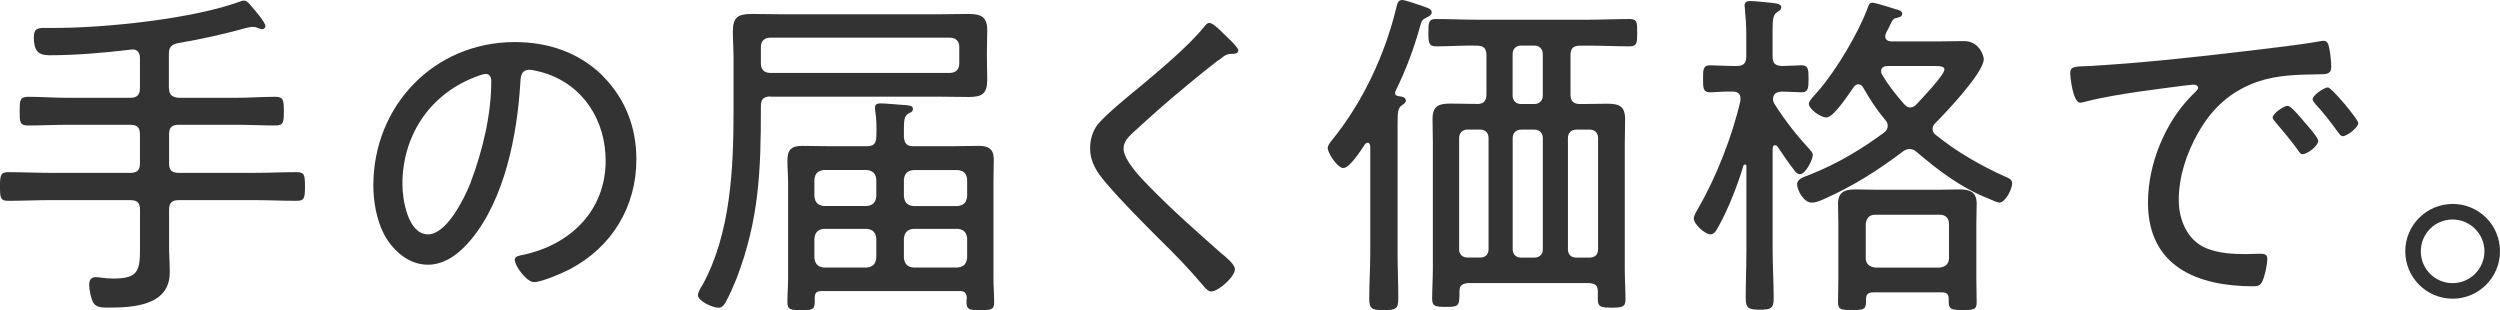
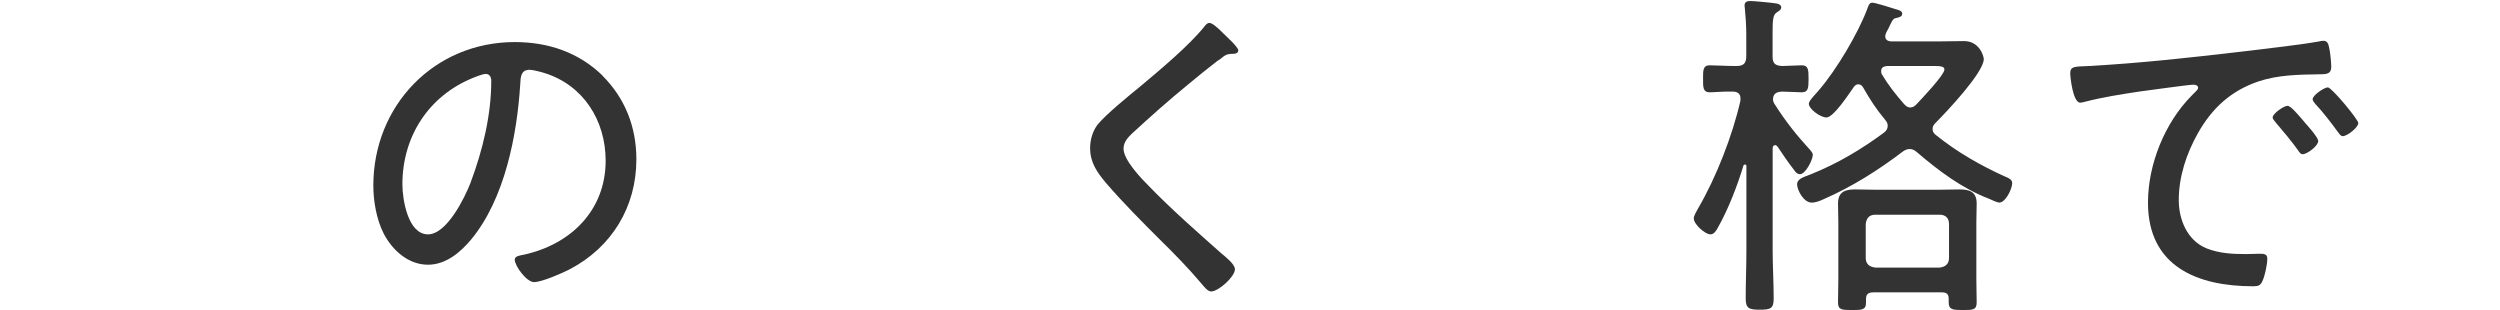
<svg xmlns="http://www.w3.org/2000/svg" height="48.44" viewBox="0 0 390.53 48.44" width="390.53">
  <g fill="#333">
-     <path d="m26.41 13.77c0 1.03.43 1.4 1.51 1.51h8.86c2.05 0 4.16-.16 6.26-.16 1.24 0 1.3.59 1.3 2.27s-.05 2.21-1.3 2.21c-2.11 0-4.21-.11-6.26-.11h-8.86c-1.08 0-1.51.43-1.51 1.46v4.59c0 1.03.43 1.46 1.51 1.46h11.83c2.21 0 4.37-.11 6.59-.11 1.24 0 1.3.49 1.3 2.27s-.11 2.21-1.3 2.21c-2.21 0-4.37-.11-6.59-.11h-11.83c-1.08 0-1.51.43-1.51 1.51v5.72c0 1.35.11 2.7.11 4.05 0 5.18-5.62 5.51-9.56 5.51-.81 0-1.89.05-2.38-.76-.38-.65-.65-2.05-.65-2.81 0-.7.27-1.19 1.03-1.19.59 0 1.46.22 2.7.22 3.94 0 4.21-1.19 4.21-4.75v-5.99c0-1.08-.43-1.51-1.51-1.51h-12.48c-2.21 0-4.43.11-6.64.11-1.19 0-1.24-.54-1.24-2.21s.05-2.27 1.24-2.27c2.21 0 4.43.11 6.64.11h12.47c1.08 0 1.51-.43 1.51-1.46v-4.59c0-1.03-.43-1.46-1.51-1.46h-9.72c-2.05 0-4.16.11-6.26.11-1.3 0-1.3-.59-1.3-2.21s0-2.27 1.3-2.27c2.11 0 4.21.16 6.26.16h9.72c1.08 0 1.51-.49 1.51-1.51v-4.7c0-.76-.32-1.35-1.19-1.35-.11 0-.32.05-.38.05-4.21.49-8.37.86-12.58.86-1.78 0-2.43-.76-2.43-2.81 0-1.35.59-1.46 1.78-1.46h1.51c7.94 0 21.33-1.4 28.73-4.05.27-.11.59-.22.86-.22.43 0 .86.59 1.19.97.43.49 2.11 2.43 2.11 3.02 0 .27-.27.49-.49.49s-.54-.16-.76-.22c-.22-.11-.49-.16-.76-.16s-.65.11-.92.16c-3.51.97-7.13 1.78-10.69 2.38-1.08.22-1.46.65-1.46 1.73v5.29z" />
    <path d="m94.12 11.83c3.56 3.56 5.29 8.05 5.29 13.07 0 7.4-3.83 13.72-10.42 17.17-1.13.59-4.37 2-5.56 2s-3.02-2.54-3.02-3.51c0-.59.86-.65 1.35-.76 7.34-1.57 12.85-6.91 12.85-14.69 0-6.26-3.46-11.83-9.61-13.72-.49-.16-1.78-.49-2.27-.49-1.4 0-1.4 1.19-1.46 2.21-.49 7.99-2.43 17.98-7.67 24.3-1.67 2-3.94 3.94-6.75 3.94-3.08 0-5.56-2.27-6.91-4.86-1.13-2.21-1.62-5.08-1.62-7.51 0-12.47 9.5-22.41 22.09-22.41 5.18 0 9.94 1.57 13.72 5.24zm-20.19.32c-6.97 2.81-11.07 9.18-11.07 16.63 0 2.38.86 7.83 4 7.83 2.92 0 5.72-5.67 6.64-8.05 1.94-5.18 3.24-10.64 3.24-15.93 0-.59-.27-1.08-.86-1.08-.49 0-1.51.43-1.94.59z" />
-     <path d="m120.37 15.07c-1.08 0-1.51.43-1.51 1.51v.32c0 9.72-.27 17.44-3.83 26.68-.49 1.19-1.08 2.59-1.73 3.73-.27.43-.54.76-1.08.76-.97 0-3.19-1.08-3.19-1.94 0-.43.38-1.13.65-1.51 4.48-8.05 4.91-18.41 4.91-27.38v-8.21c0-1.35-.11-2.75-.11-4.1 0-2.27.81-2.75 3.02-2.75 1.51 0 3.02.05 4.59.05h24.52c1.57 0 3.08-.05 4.59-.05 2 0 3.02.38 3.02 2.54 0 1.13-.05 2.27-.05 3.35v1.19c0 1.08.05 2.11.05 3.19 0 2.27-.86 2.7-2.97 2.7-1.57 0-3.08-.05-4.64-.05h-26.24zm27.97-3.68c.97 0 1.51-.54 1.51-1.46v-2.59c0-.92-.54-1.46-1.51-1.46h-27.97c-.97 0-1.51.54-1.51 1.46v2.59c0 .92.54 1.46 1.46 1.46h28.03zm-12.91 11.45c1.03 0 1.46-.43 1.46-1.51.05-1.3.05-2.65-.16-3.94 0-.16-.05-.38-.05-.54 0-.59.38-.7.86-.7.81 0 3.02.22 3.94.27.43.05 1.13.05 1.13.59 0 .43-.32.54-.76.76-.59.38-.65 1.13-.65 2.43v1.24c.11 1.03.49 1.4 1.46 1.4h6.05c1.4 0 2.81-.05 4.21-.05 1.51 0 2.32.49 2.32 2.16 0 1.13-.05 2.32-.05 3.51v14.96c0 1.3.11 2.54.11 3.83 0 1.19-.59 1.19-2.16 1.19s-2.16 0-2.16-1.19c0-.27 0-.49.05-.7-.05-.76-.32-1.08-1.08-1.08h-21.6c-.76 0-1.08.27-1.08 1.03v.81c0 1.19-.7 1.13-2.16 1.13s-2.11 0-2.11-1.19.11-2.54.11-3.83v-14.96c0-1.13-.11-2.21-.11-3.35 0-1.67.59-2.32 2.27-2.32 1.46 0 2.86.05 4.27.05zm0 9.34c.92-.11 1.35-.54 1.46-1.51v-2.65c-.11-.92-.54-1.35-1.46-1.46h-6.75c-.92.11-1.35.54-1.46 1.46v2.65c.11.97.54 1.4 1.46 1.51zm-8.21 8.1c.11.97.54 1.4 1.46 1.51h6.75c.92-.11 1.35-.54 1.46-1.51v-3.02c-.11-.97-.54-1.4-1.46-1.51h-6.75c-.92.11-1.35.54-1.46 1.51zm23.87-12.25c-.11-.92-.54-1.35-1.46-1.46h-6.97c-.92.11-1.35.54-1.46 1.46v2.65c.11.97.54 1.4 1.46 1.51h6.91c.97-.11 1.4-.54 1.51-1.51v-2.65zm0 9.23c-.11-.97-.54-1.4-1.46-1.51h-6.97c-.92.11-1.35.54-1.46 1.51v3.02c.11.97.54 1.4 1.46 1.51h6.91c.97-.11 1.4-.54 1.51-1.51v-3.02z" />
    <path d="m193.43 7.88c0 .59-.81.54-1.19.54-1.03.05-1.3.7-2.05 1.08-1.62 1.24-3.13 2.48-4.64 3.73-2.97 2.43-5.83 4.97-8.64 7.56-.7.65-1.4 1.4-1.4 2.43 0 1.78 2.75 4.64 4 5.89 3.56 3.67 7.45 7.07 11.29 10.48.65.54 2.11 1.67 2.11 2.48 0 1.13-2.54 3.46-3.73 3.46-.54 0-1.13-.81-1.51-1.24-2.05-2.43-4.27-4.7-6.53-6.91-2.86-2.86-5.72-5.72-8.37-8.8-1.4-1.67-2.48-3.19-2.48-5.45 0-1.3.38-2.59 1.13-3.62 1.3-1.62 5.02-4.64 6.75-6.05 3.08-2.59 7.51-6.26 9.99-9.34.16-.22.43-.54.76-.54.49 0 1.4.86 2.05 1.51.54.54 2.48 2.27 2.48 2.81z" />
-     <path d="m219.62 15.66c0 .38-.22.49-.65.81-.59.38-.65 1.08-.65 2.86v20.2c0 2.38.11 4.75.11 7.13 0 1.62-.43 1.78-2.27 1.78s-2.27-.16-2.27-1.84c0-2.38.16-4.7.16-7.07v-16.69c-.05-.27-.11-.54-.43-.54-.16 0-.27.11-.38.22-.59.86-2.38 3.73-3.4 3.73-.92 0-2.43-2.38-2.43-3.08 0-.49.32-.81.59-1.19 4.86-5.94 8.37-13.45 10.15-20.9.11-.49.27-1.08.86-1.08.49 0 2 .54 3.13.92s1.51.54 1.51 1.03c0 .38-.49.65-.76.76-.76.38-.81.49-1.13 1.67-.97 3.4-2.16 6.59-3.73 9.77 0 .05-.11.27-.11.38 0 .32.22.43.54.49.43.05 1.13.11 1.13.65zm11.12.59c1.03 0 1.46-.49 1.46-1.51v-6.1c0-1.08-.43-1.51-1.51-1.51-2.11-.05-4.21.11-6.37.11-1.13 0-1.19-.59-1.19-2.16s.05-2.11 1.19-2.11c2.16 0 4.27.11 6.37.11h17.5c2.16 0 4.27-.11 6.37-.11 1.19 0 1.19.54 1.19 2.11s0 2.16-1.19 2.16c-2.11 0-4.21-.11-6.37-.11h-1.35c-1.08 0-1.51.43-1.51 1.51v6.1c0 1.03.43 1.51 1.51 1.51h.43c1.24 0 2.54-.05 3.78-.05 1.89 0 2.81.38 2.81 2.43 0 1.3-.05 2.59-.05 3.83v19.6c0 1.57.11 3.13.11 4.7 0 1.19-.49 1.3-2.16 1.3s-2.16-.11-2.16-1.3v-1.24c0-.92-.38-1.19-1.3-1.3h-19.01c-.81.11-1.3.32-1.3 1.24 0 2.32-.05 2.48-2.11 2.48-1.73 0-2.16-.11-2.16-1.3 0-1.57.11-3.13.11-4.7v-19.49c0-1.3-.05-2.59-.05-3.89 0-2 .97-2.38 2.75-2.38 1.3 0 2.54.05 3.83.05h.38zm.49 23.98c.81 0 1.3-.49 1.3-1.3v-17.39c0-.76-.49-1.3-1.3-1.3h-2c-.76 0-1.3.54-1.3 1.3v17.39c0 .81.54 1.3 1.3 1.3zm9.77-31.81c0-.76-.54-1.3-1.3-1.3h-2.11c-.76 0-1.3.54-1.3 1.3v6.53c0 .76.54 1.3 1.3 1.3h2.11c.76 0 1.3-.54 1.3-1.3zm-3.4 11.83c-.76 0-1.3.54-1.3 1.3v17.39c0 .81.54 1.3 1.3 1.3h2.11c.76 0 1.3-.49 1.3-1.3v-17.39c0-.76-.54-1.3-1.3-1.3zm12.04 1.3c0-.76-.49-1.3-1.3-1.3h-2.11c-.81 0-1.3.54-1.3 1.3v17.39c0 .81.49 1.3 1.3 1.3h2.11c.81 0 1.3-.49 1.3-1.3z" />
    <path d="m282.69 23.33c.22.27.49.54.49.86 0 .76-1.13 3.02-2 3.02-.43 0-.7-.32-.92-.65-.92-1.19-1.78-2.43-2.59-3.67-.11-.11-.22-.22-.38-.22-.27 0-.38.27-.38.49v15.88c0 2.54.16 5.02.16 7.56 0 1.57-.43 1.78-2.16 1.78s-2.21-.22-2.21-1.78c0-2.48.11-5.02.11-7.56v-13.07c0-.16-.05-.27-.22-.27-.11 0-.16.05-.22.11-.97 3.19-2.38 6.86-4 9.72-.27.49-.59 1.08-1.19 1.08-.81 0-2.59-1.57-2.59-2.48 0-.49.49-1.19.7-1.62 2.81-4.81 5.35-11.34 6.59-16.79v-.38c0-.76-.54-1.03-1.19-1.03-1.3-.05-2.92.11-3.62.11-1.08 0-1.03-.86-1.03-2.11s-.05-2.11 1.03-2.11c.97 0 2.54.11 3.89.11h.32c1.08 0 1.51-.43 1.51-1.51v-3.51c0-1.35-.11-2.75-.22-3.94 0-.16-.05-.32-.05-.49 0-.59.43-.7.92-.7.59 0 3.4.27 4.05.38.32.05.76.22.76.59s-.27.54-.7.81c-.59.38-.65 1.19-.65 3.13v3.78c0 1.03.38 1.4 1.46 1.46.54 0 2.81-.11 3.08-.11 1.03 0 1.08.65 1.08 2.11s-.05 2.11-1.08 2.11c-.43 0-2.27-.11-3.08-.11-.81.05-1.35.27-1.4 1.19 0 .32.11.54.32.86 1.57 2.48 3.4 4.81 5.4 6.97zm30.56 4.26c.49.22 1.08.43 1.08 1.03 0 .86-1.03 3.02-2 3.02-.43 0-1.19-.43-1.62-.59-4.21-1.62-7.88-4.37-11.34-7.34-.32-.27-.65-.43-1.08-.43-.38 0-.7.16-1.03.38-3.83 2.92-7.94 5.51-12.37 7.45-.59.27-1.24.54-1.89.54-1.24 0-2.27-1.94-2.27-2.86 0-.86 1.03-1.13 2.16-1.57 4.16-1.67 7.88-3.89 11.45-6.53.32-.27.54-.54.54-1.03 0-.38-.11-.59-.38-.92-1.51-1.84-2.27-3.02-3.46-5.08-.16-.27-.38-.49-.76-.49-.32 0-.49.16-.7.43-.7.97-3.13 4.75-4.27 4.75-.92 0-2.75-1.3-2.75-2.16 0-.49 1.3-1.73 1.62-2.16 2.7-3.13 6.1-8.86 7.51-12.64.16-.38.27-.97.76-.97.54 0 3.02.81 3.73 1.03.38.11.97.22.97.7 0 .54-.7.59-1.08.7-.38.05-.65.7-1.03 1.51-.22.43-.54.86-.54 1.35 0 .54.49.76.97.76h7.34c1.35 0 2.7-.05 4-.05 2.43 0 3.08 2.38 3.08 2.81 0 2.11-5.89 8.32-7.51 9.94-.32.32-.49.59-.49.97 0 .43.22.76.54.97 3.29 2.65 6.97 4.75 10.8 6.48zm-20.68 18.09c-.7 0-1.08.27-1.08 1.03v.59c0 1.13-.7 1.13-2.21 1.13-1.62 0-2.16-.05-2.16-1.19s.05-2.38.05-3.56v-8.96c0-.97-.05-1.94-.05-2.92 0-1.78 1.03-2.21 2.65-2.21 1.08 0 2.16.05 3.24.05h9.88c1.08 0 2.11-.05 3.19-.05 1.62 0 2.7.38 2.7 2.21 0 .97-.05 1.94-.05 2.92v8.96c0 1.19.05 2.38.05 3.56s-.59 1.19-2.16 1.19-2.21-.05-2.21-1.19v-.54c0-.76-.32-1.03-1.08-1.03h-10.75zm10.43-3.88c.92-.11 1.46-.59 1.46-1.51v-5.29c0-.92-.54-1.46-1.46-1.46h-10.04c-.97 0-1.4.54-1.51 1.46v5.29c0 .92.54 1.4 1.51 1.51zm-5.57-25.55c.27.27.54.54.97.54s.7-.22.97-.49c.76-.81 4.37-4.59 4.37-5.45 0-.49-.65-.54-1.62-.54h-7.34c-.49.05-.92.22-.92.76 0 .22 0 .38.11.54 1.03 1.73 2.11 3.08 3.46 4.64z" />
    <path d="m326.32 10.31c7.88-.43 15.71-1.3 23.54-2.21 3.83-.49 8.64-.97 12.37-1.62.22-.05.49-.11.7-.11.7 0 .81.59.92 1.13.16.65.32 2.27.32 2.92 0 1.19-.76 1.19-2.11 1.19-3.13.05-6.21.11-9.18 1.08-4.37 1.46-7.34 4.21-9.56 8.15-1.78 3.19-2.97 6.75-2.97 10.42 0 3.02 1.3 6.26 4.27 7.51 2 .81 4.1.92 6.21.92.7 0 1.46-.05 2.11-.05s1.24 0 1.24.76c0 .92-.38 2.7-.76 3.51-.32.7-.65.81-1.46.81-8.69 0-16.42-3.08-16.42-13.07 0-5.94 2.59-12.42 6.8-16.69.76-.76 1.03-.97 1.03-1.24 0-.38-.43-.49-.7-.49-.81 0-7.24.92-8.53 1.08-2.81.43-5.62.86-8.37 1.57-.27.05-.54.16-.81.16-1.19 0-1.57-4.21-1.57-4.54 0-1.19.7-1.08 2.92-1.19zm33.7 8.81c.38.43 2.11 2.32 2.11 2.92 0 .76-1.73 2.05-2.43 2.05-.32 0-.54-.32-.7-.59-1.08-1.51-2.32-2.97-3.56-4.43-.11-.16-.43-.49-.43-.7 0-.65 1.78-1.84 2.32-1.84s1.67 1.4 2.7 2.59zm8.37.1c0 .7-1.73 2.05-2.43 2.05-.32 0-.54-.38-.76-.65-.92-1.3-2.43-3.24-3.51-4.37-.16-.22-.43-.49-.43-.76 0-.59 1.78-1.84 2.38-1.84s4.75 5.02 4.75 5.56z" />
-     <path d="m390.53 39.26c0 4.05-3.29 7.4-7.4 7.4s-7.4-3.35-7.4-7.4 3.29-7.4 7.4-7.4 7.4 3.29 7.4 7.4zm-12.37 0c0 2.75 2.21 4.97 4.97 4.97s4.97-2.27 4.97-4.97-2.21-4.97-4.97-4.97-4.97 2.21-4.97 4.97z" />
  </g>
</svg>